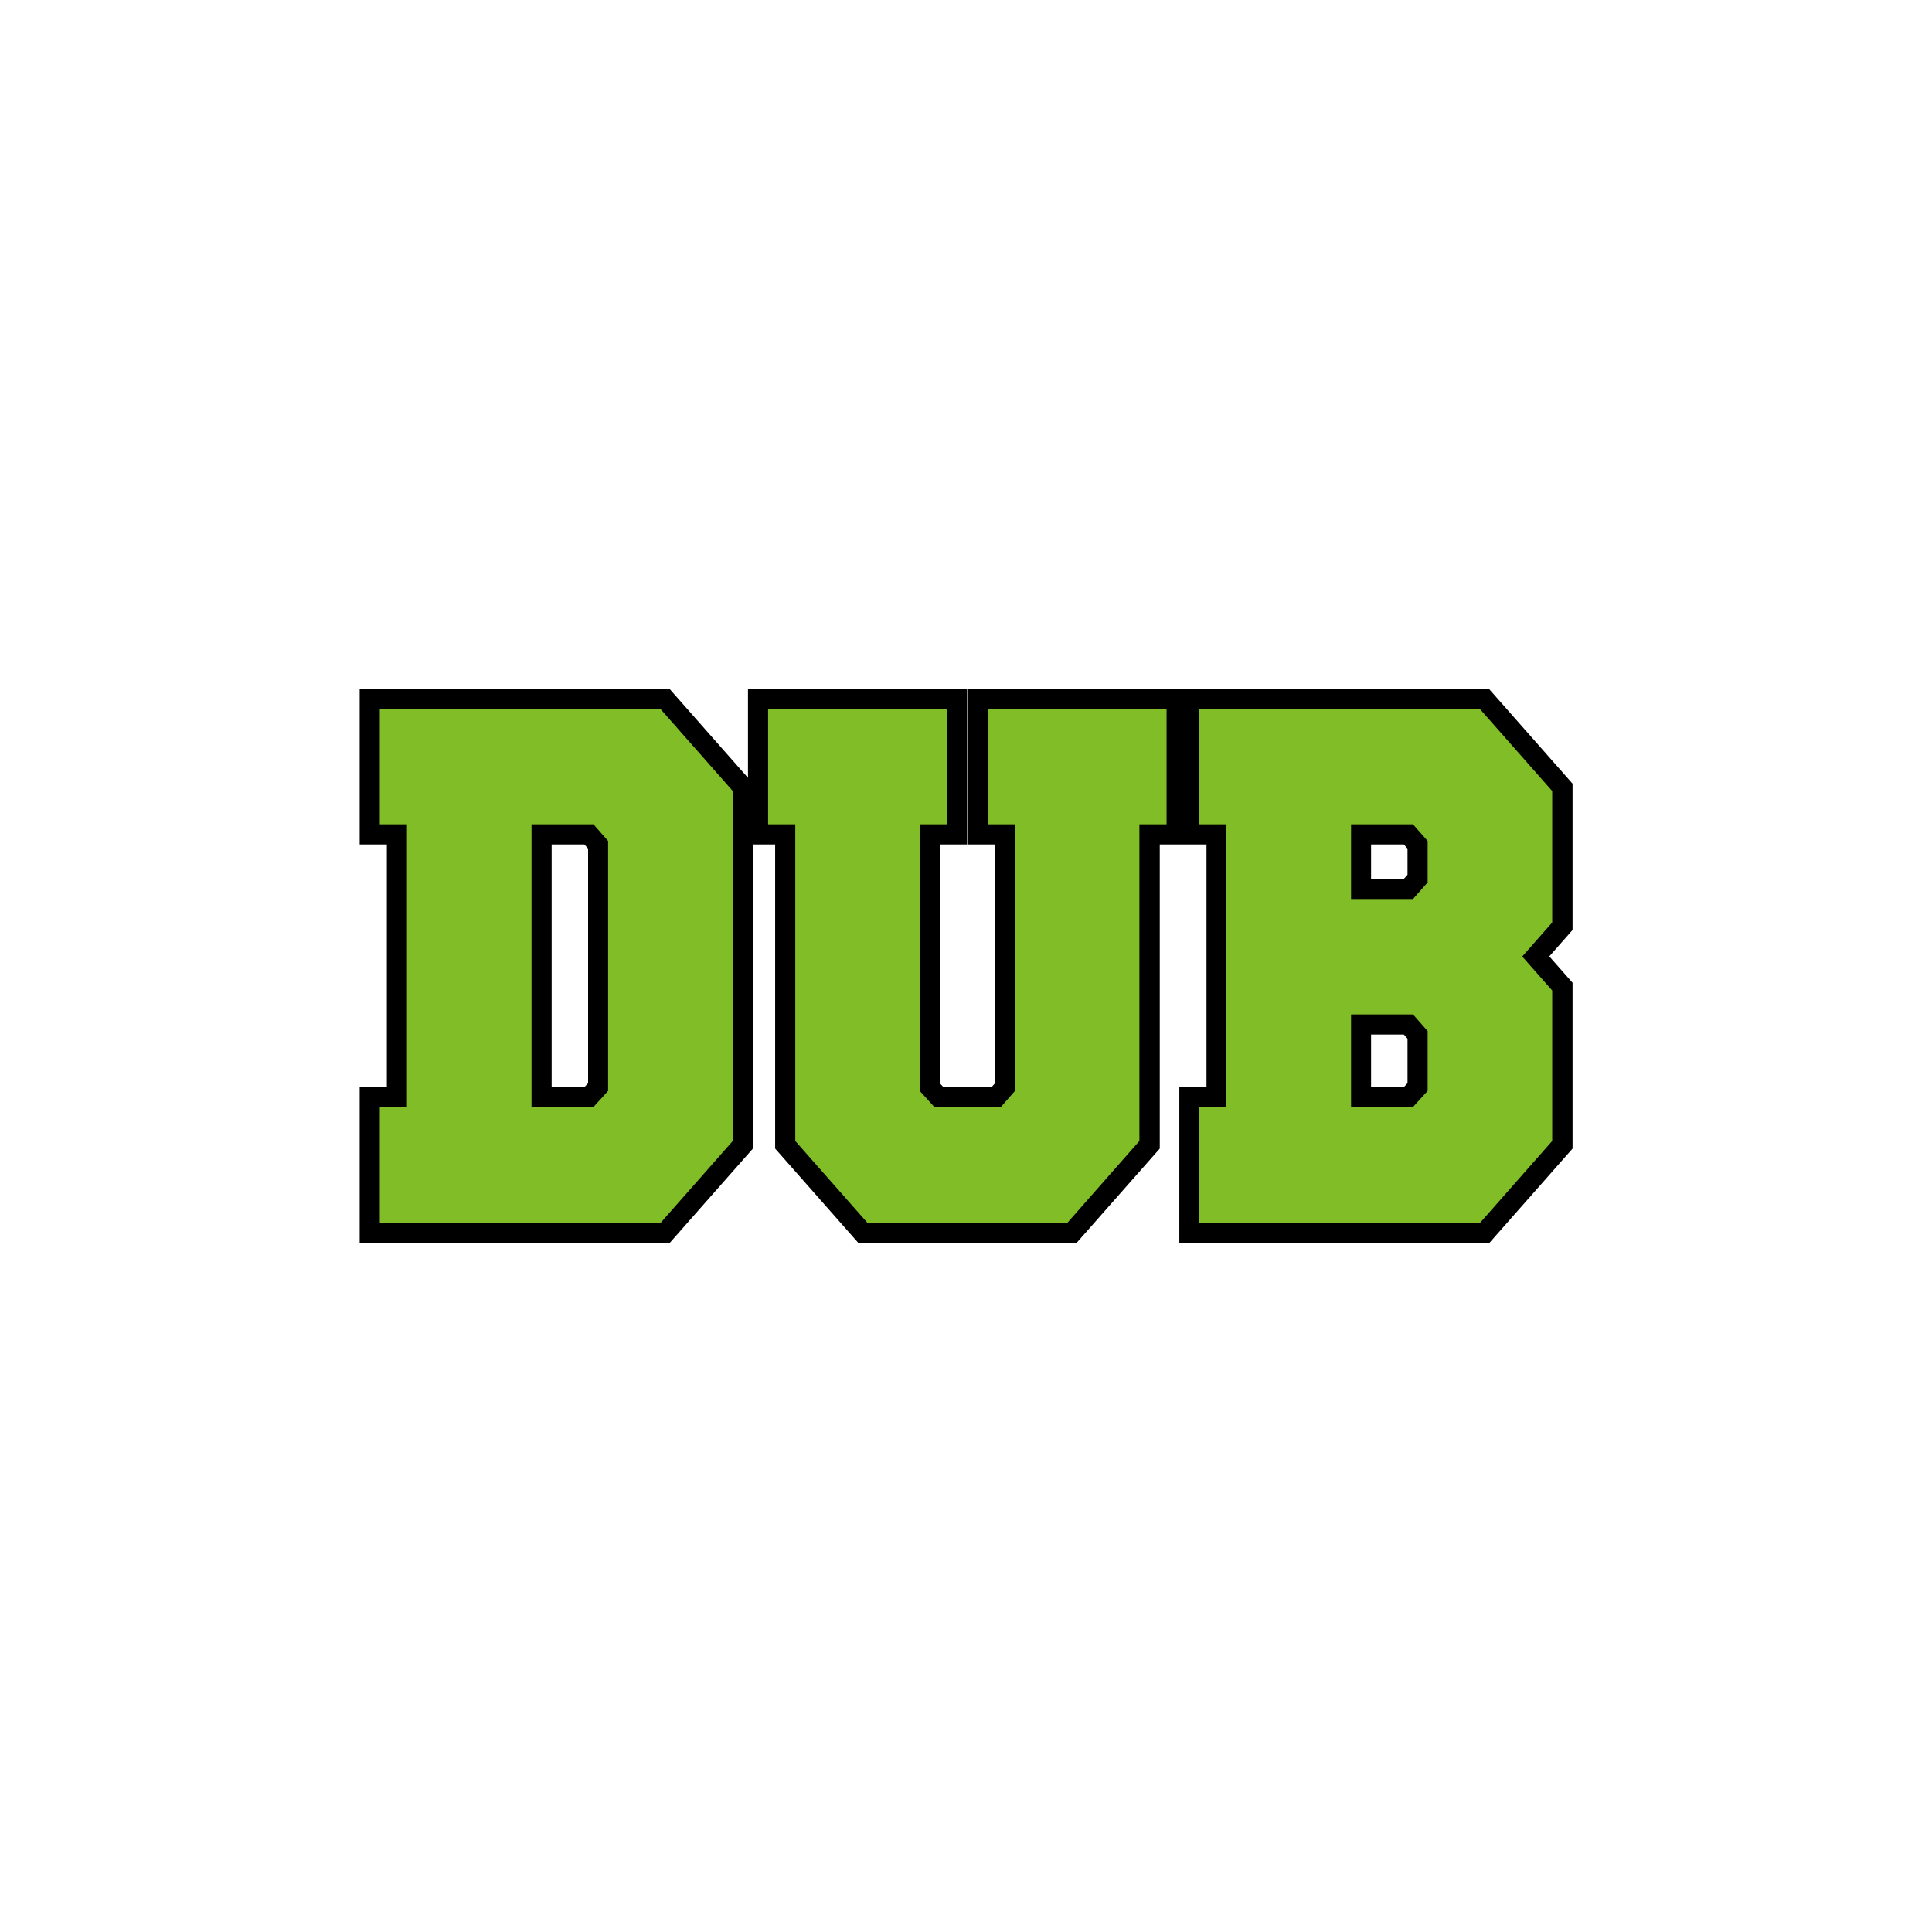
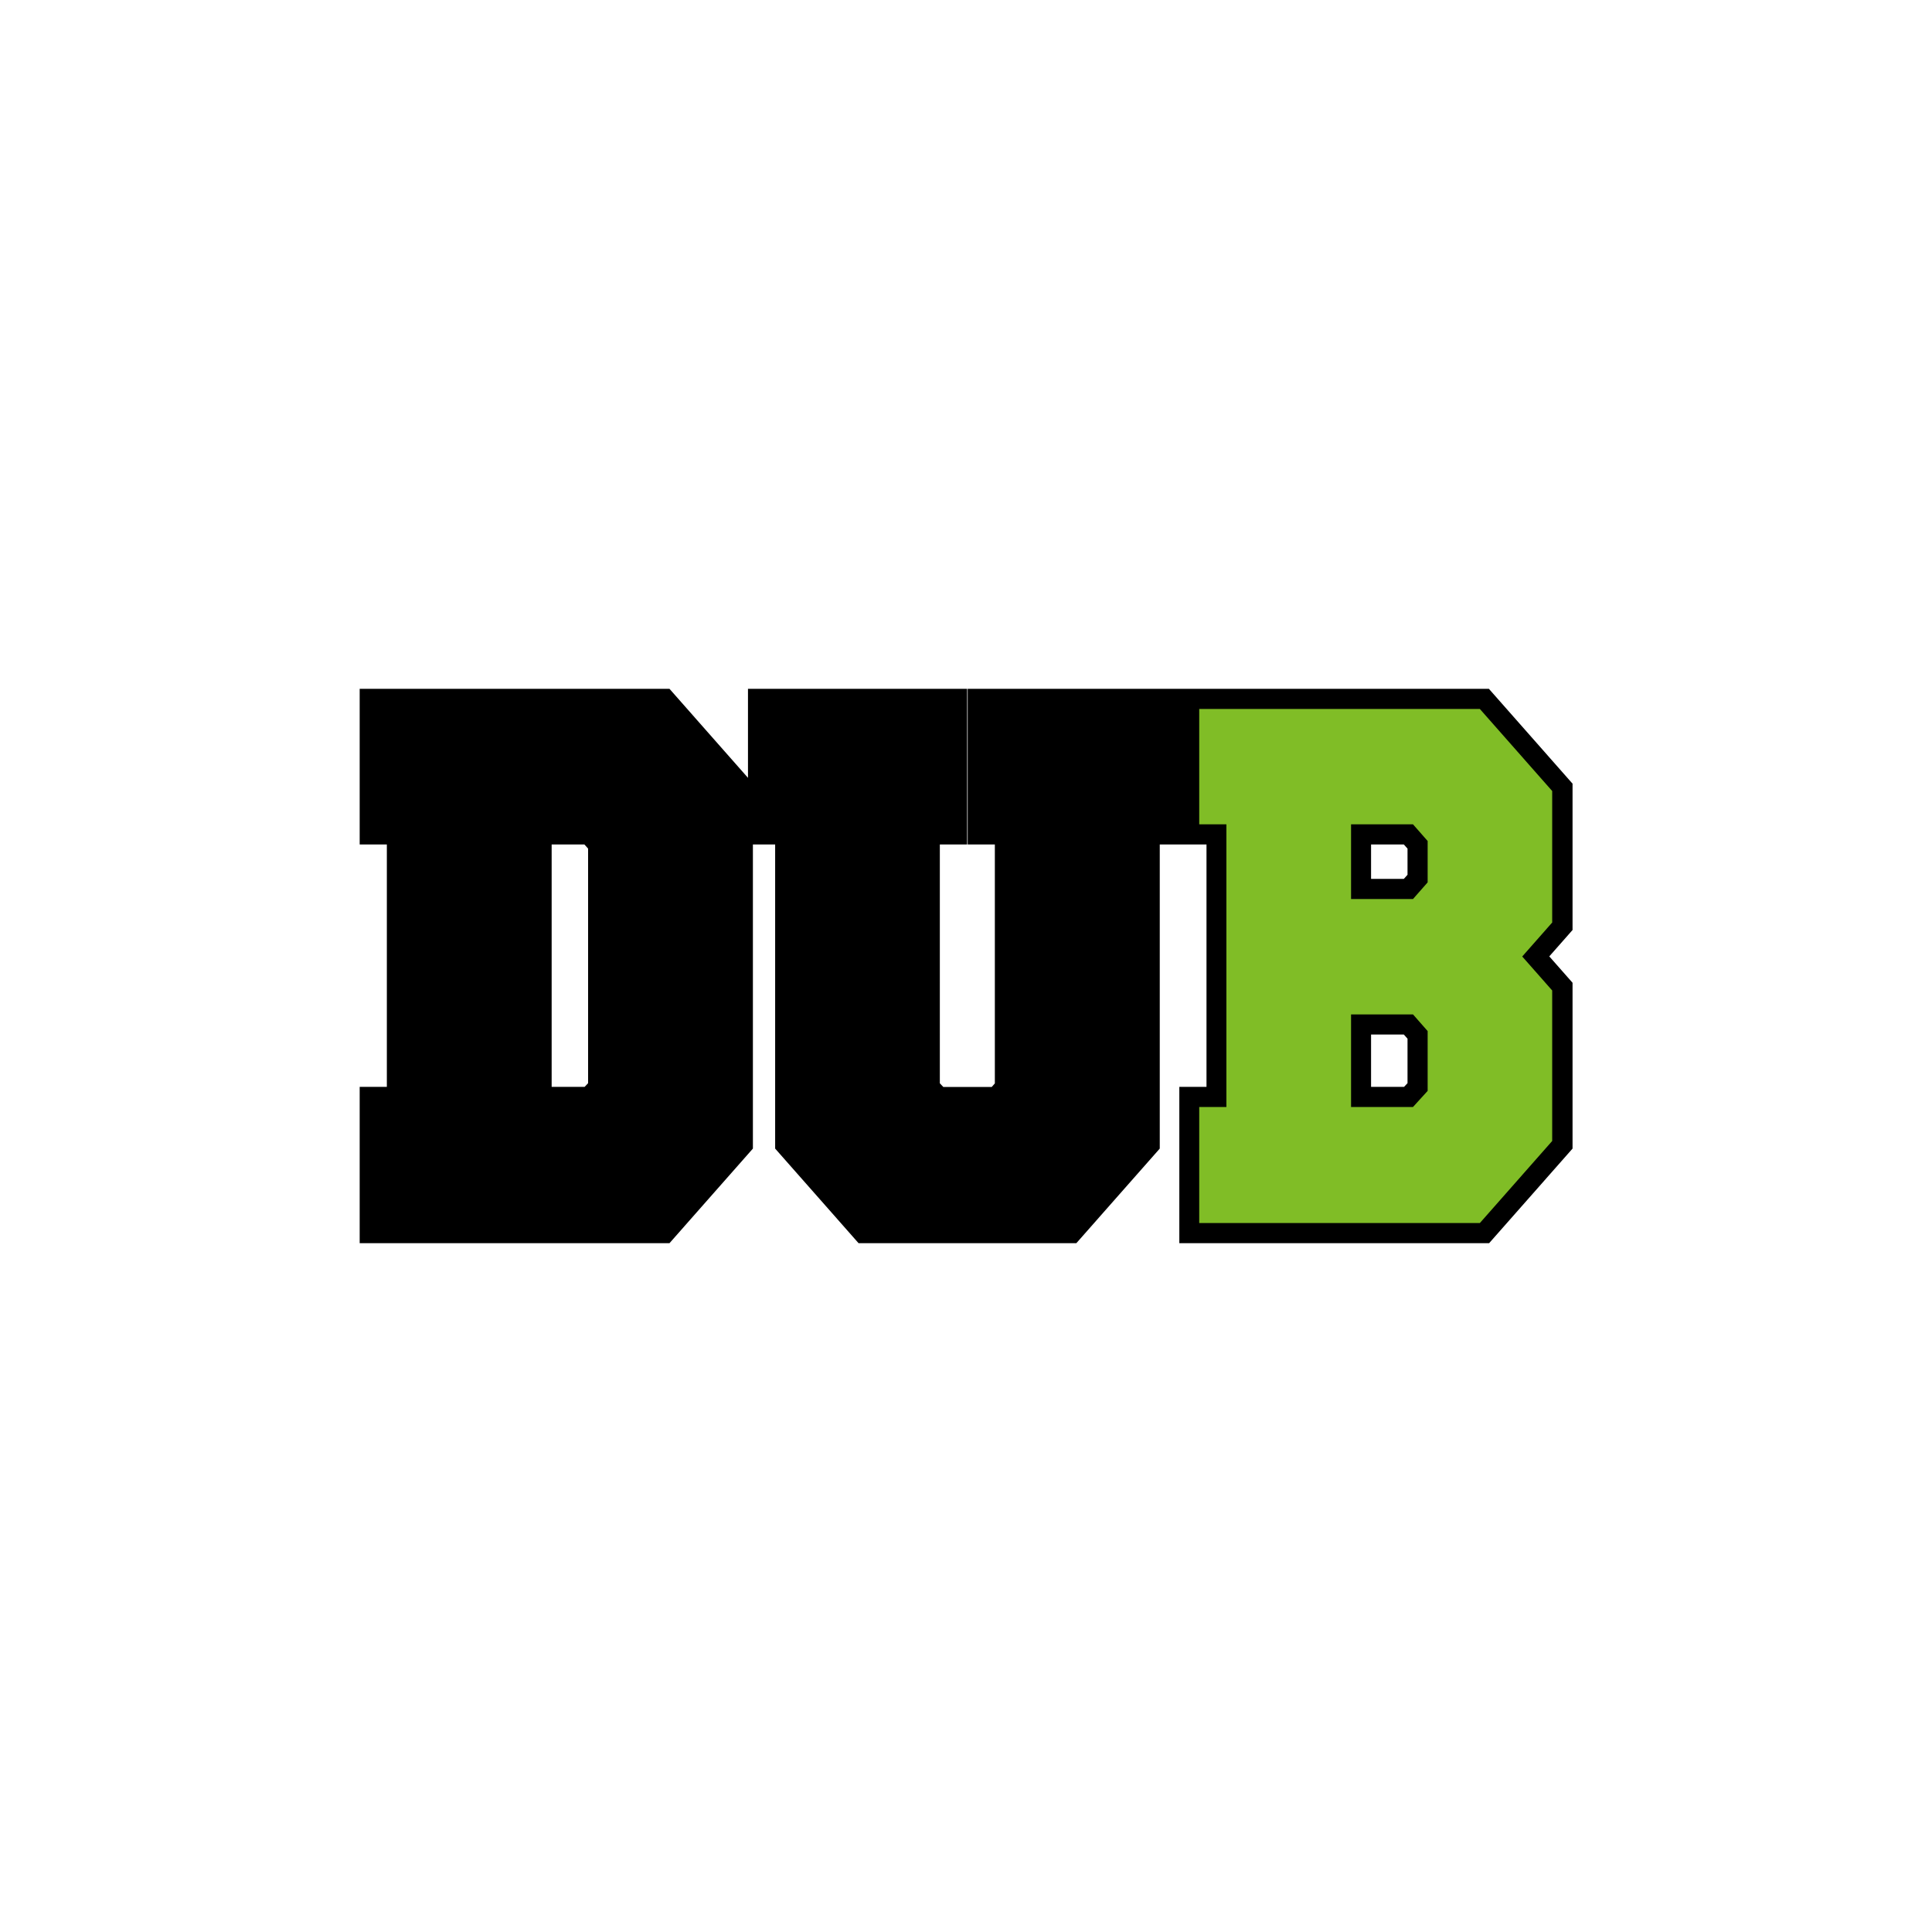
<svg xmlns="http://www.w3.org/2000/svg" version="1.1" id="Layer_1" x="0px" y="0px" width="1728px" height="1728px" viewBox="0 0 1728 1728" style="enable-background:new 0 0 1728 1728;" xml:space="preserve">
  <style type="text/css">
	.st0{fill:#80BD26;}
</style>
  <path d="M1406.3,700.7l-74.6-84.6h-270.3h-6.8H865.5v139.2h24.3V969l-2.8,3.2h-43.3l-3.1-3.3V755.3H865V616.1H669v79.6l-70.2-79.6  H321.7v139.2H346v216.8h-24.3v139.8h277.1l74.6-84.6v-272h19.9v272l74.6,84.6h194.8l74.6-84.6v-272h17.5h6.8h17.5v216.8h-24.3v139.8  h277.1l74.6-84.6V879l-20.8-23.6l20.8-23.6V700.7z M526,968.8l-3.1,3.3h-29.5V755.3h29.3l3.3,3.7V968.8z M1258.9,968.8l-3.1,3.3  h-29.5v-46.8h29.3l3.3,3.7V968.8z M1258.9,782.4l-3.3,3.7h-29.3v-30.8h29.3l3.3,3.7V782.4z" />
  <g>
-     <path class="st0" d="M590.7,634.1l64.7,73.4v313l-64.7,73.4h-251V990.1H364V737.3h-24.3V634.1H590.7z M530.8,990.1l13.1-14.4V752.2   l-13.1-14.9h-55.4v252.8H530.8z" />
-     <path class="st0" d="M954.5,1093.9H776l-64.7-73.4V737.3H687V634.1h160v103.2h-24.3v238.5l13.1,14.4h59.3l12.6-14.4V737.3h-24.3   V634.1h160v103.2h-24.3v283.2L954.5,1093.9z" />
    <path class="st0" d="M1388.3,1020.5l-64.7,73.4h-251V990.1h24.3V737.3h-24.3V634.1h251l64.7,73.4v117.6l-26.8,30.4l26.8,30.4   V1020.5z M1263.8,737.3h-55.4v66.8h55.4l13.1-14.9v-37L1263.8,737.3z M1263.8,907.3h-55.4v82.8h55.4l13.1-14.4v-53.5L1263.8,907.3z   " />
  </g>
</svg>